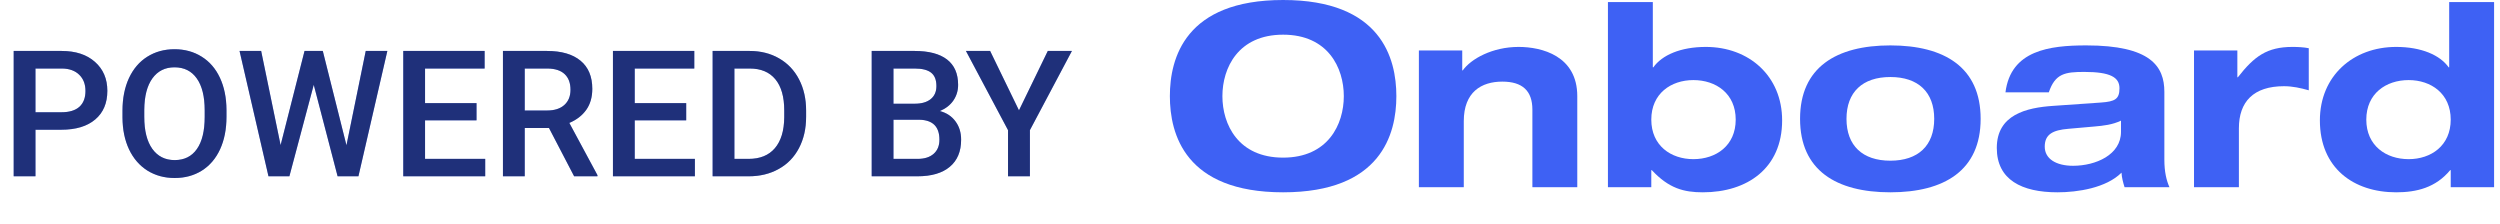
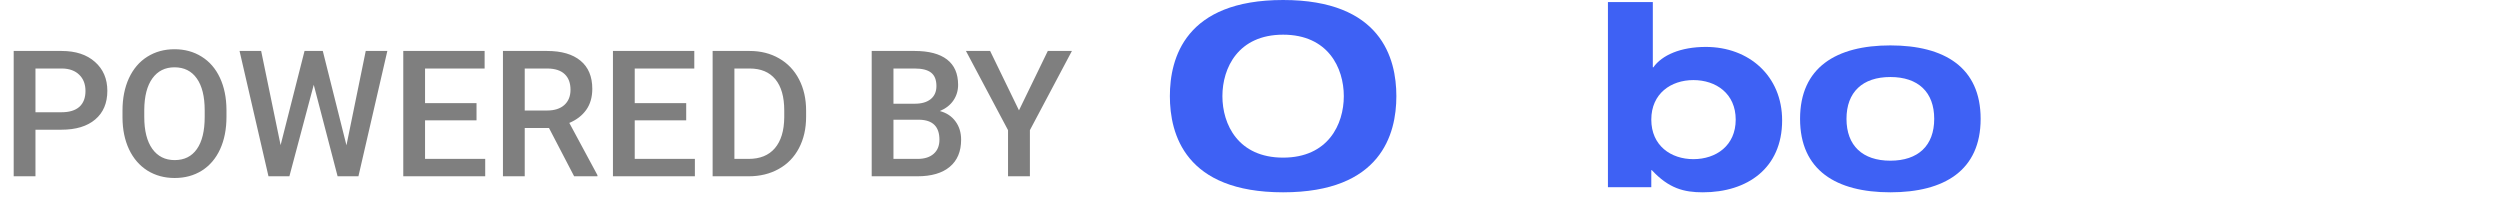
<svg xmlns="http://www.w3.org/2000/svg" width="156" height="14" viewBox="0 0 156 14" fill="none">
  <path d="M73 6C73 8.371 73.955 12 80.066 12C86.178 12 87.133 8.371 87.133 6C87.133 3.629 86.178 0 80.066 0C73.955 0 73 3.629 73 6ZM76.278 6C76.278 4.233 77.265 2.164 80.066 2.164C82.867 2.164 83.854 4.233 83.854 6C83.854 7.767 82.867 9.836 80.066 9.836C77.265 9.836 76.278 7.767 76.278 6Z" fill="#3E61F4" />
-   <path d="M95.621 11.682H98.422V6C98.422 3.485 96.21 2.928 94.761 2.928C93.122 2.928 91.785 3.676 91.276 4.393H91.244V3.151H88.538V11.682H91.34V7.56C91.34 5.745 92.438 5.093 93.743 5.093C95 5.093 95.621 5.666 95.621 6.843V11.682Z" fill="#3E61F4" />
  <path d="M103.041 7.464C103.041 5.841 104.266 4.997 105.667 4.997C107.083 4.997 108.308 5.841 108.308 7.464C108.308 9.088 107.083 9.931 105.667 9.931C104.266 9.931 103.041 9.088 103.041 7.464ZM100.335 11.682H103.041V10.615H103.072C104.139 11.761 105.078 12 106.255 12C109.025 12 111.205 10.504 111.205 7.512C111.205 4.743 109.136 2.928 106.446 2.928C104.871 2.928 103.709 3.438 103.168 4.202H103.136V0.127H100.335V11.682Z" fill="#3E61F4" />
  <path d="M112.324 7.416C112.324 10.631 114.584 12 117.958 12C121.332 12 123.592 10.631 123.592 7.416C123.592 4.202 121.332 2.833 117.958 2.833C114.584 2.833 112.324 4.202 112.324 7.416ZM115.221 7.416C115.221 5.745 116.223 4.806 117.958 4.806C119.693 4.806 120.695 5.745 120.695 7.416C120.695 9.088 119.693 10.027 117.958 10.027C116.223 10.027 115.221 9.088 115.221 7.416Z" fill="#3E61F4" />
-   <path d="M132.35 8.228C132.35 9.66 130.775 10.345 129.358 10.345C128.308 10.345 127.592 9.915 127.592 9.151C127.592 8.387 128.085 8.117 129.072 8.037L130.695 7.894C131.252 7.846 131.825 7.782 132.35 7.528V8.228ZM127.846 5.761C128.244 4.584 128.865 4.488 130.059 4.488C131.682 4.488 132.255 4.822 132.255 5.507C132.255 6.191 131.968 6.334 131.109 6.398L128.133 6.605C126.43 6.716 124.6 7.162 124.6 9.231C124.6 11.22 126.159 12 128.388 12C129.645 12 131.427 11.729 132.382 10.774C132.398 11.077 132.478 11.379 132.573 11.682H135.374C135.183 11.252 135.056 10.711 135.056 9.963V5.729C135.056 4.138 134.197 2.833 130.186 2.833C127.894 2.833 125.475 3.135 125.141 5.761H127.846Z" fill="#3E61F4" />
-   <path d="M136.906 11.682H139.707V8.005C139.707 6.35 140.614 5.379 142.524 5.379C143.049 5.379 143.558 5.491 144.067 5.634V3.008C143.749 2.944 143.367 2.928 143.049 2.928C141.457 2.928 140.662 3.517 139.643 4.822H139.611V3.151H136.906V11.682Z" fill="#3E61F4" />
-   <path d="M147.657 7.464C147.657 5.841 148.883 4.997 150.299 4.997C151.7 4.997 152.925 5.841 152.925 7.464C152.925 9.088 151.7 9.931 150.299 9.931C148.883 9.931 147.657 9.088 147.657 7.464ZM152.925 11.682H155.631V0.127H152.829V4.202H152.798C152.257 3.438 151.095 2.928 149.519 2.928C146.829 2.928 144.761 4.743 144.761 7.512C144.761 10.488 146.861 12 149.519 12C150.792 12 151.986 11.713 152.893 10.615H152.925V11.682Z" fill="#3E61F4" />
-   <path d="M2.213 8.094V11H0.854V3.18H3.846C4.72 3.18 5.413 3.407 5.925 3.862C6.44 4.317 6.698 4.918 6.698 5.667C6.698 6.433 6.446 7.029 5.941 7.455C5.44 7.881 4.736 8.094 3.83 8.094H2.213ZM2.213 7.004H3.846C4.33 7.004 4.698 6.891 4.953 6.666C5.207 6.436 5.334 6.107 5.334 5.677C5.334 5.255 5.205 4.918 4.947 4.667C4.689 4.413 4.335 4.283 3.884 4.275H2.213V7.004ZM14.132 7.294C14.132 8.06 13.999 8.733 13.734 9.313C13.469 9.89 13.09 10.334 12.596 10.646C12.105 10.954 11.539 11.107 10.898 11.107C10.265 11.107 9.699 10.954 9.201 10.646C8.707 10.334 8.324 9.892 8.052 9.319C7.783 8.746 7.647 8.085 7.644 7.337V6.896C7.644 6.134 7.778 5.461 8.046 4.877C8.319 4.293 8.7 3.847 9.19 3.54C9.685 3.228 10.25 3.072 10.888 3.072C11.525 3.072 12.089 3.226 12.58 3.534C13.074 3.839 13.455 4.279 13.724 4.855C13.992 5.428 14.128 6.096 14.132 6.859V7.294ZM12.773 6.886C12.773 6.019 12.608 5.355 12.279 4.893C11.953 4.431 11.489 4.2 10.888 4.2C10.3 4.2 9.84 4.431 9.507 4.893C9.178 5.351 9.01 6.001 9.002 6.843V7.294C9.002 8.153 9.169 8.818 9.502 9.287C9.839 9.756 10.304 9.99 10.898 9.99C11.5 9.99 11.962 9.761 12.284 9.303C12.61 8.844 12.773 8.175 12.773 7.294V6.886ZM21.619 9.066L22.822 3.18H24.17L22.366 11H21.066L19.578 5.291L18.058 11H16.753L14.948 3.18H16.296L17.51 9.056L19.003 3.18H20.142L21.619 9.066ZM29.735 7.509H26.523V9.915H30.277V11H25.164V3.18H30.24V4.275H26.523V6.435H29.735V7.509ZM34.257 7.987H32.743V11H31.384V3.18H34.134C35.036 3.18 35.733 3.382 36.223 3.787C36.714 4.191 36.959 4.777 36.959 5.543C36.959 6.066 36.832 6.504 36.578 6.859C36.327 7.21 35.976 7.48 35.525 7.67L37.281 10.93V11H35.826L34.257 7.987ZM32.743 6.896H34.139C34.597 6.896 34.956 6.782 35.213 6.553C35.471 6.32 35.6 6.003 35.6 5.602C35.6 5.183 35.48 4.859 35.24 4.63C35.004 4.401 34.649 4.283 34.177 4.275H32.743V6.896ZM42.819 7.509H39.607V9.915H43.361V11H38.248V3.18H43.324V4.275H39.607V6.435H42.819V7.509ZM44.468 11V3.18H46.777C47.468 3.18 48.081 3.334 48.614 3.642C49.151 3.95 49.567 4.386 49.86 4.952C50.154 5.518 50.301 6.166 50.301 6.896V7.289C50.301 8.03 50.152 8.681 49.855 9.244C49.561 9.806 49.141 10.239 48.593 10.543C48.048 10.848 47.424 11 46.718 11H44.468ZM45.827 4.275V9.915H46.713C47.425 9.915 47.971 9.693 48.351 9.249C48.734 8.801 48.929 8.16 48.937 7.326V6.891C48.937 6.042 48.752 5.394 48.383 4.947C48.014 4.499 47.479 4.275 46.777 4.275H45.827ZM54.394 11V3.18H57.074C57.958 3.18 58.631 3.357 59.093 3.711C59.555 4.066 59.786 4.594 59.786 5.296C59.786 5.654 59.69 5.976 59.496 6.263C59.303 6.549 59.02 6.771 58.648 6.929C59.07 7.043 59.396 7.26 59.625 7.579C59.858 7.894 59.974 8.273 59.974 8.717C59.974 9.451 59.738 10.015 59.265 10.409C58.796 10.803 58.123 11 57.246 11H54.394ZM55.752 7.471V9.915H57.262C57.688 9.915 58.021 9.809 58.261 9.598C58.501 9.387 58.621 9.093 58.621 8.717C58.621 7.904 58.205 7.489 57.374 7.471H55.752ZM55.752 6.472H57.084C57.507 6.472 57.836 6.377 58.073 6.188C58.313 5.994 58.433 5.722 58.433 5.371C58.433 4.984 58.322 4.705 58.1 4.533C57.881 4.361 57.539 4.275 57.074 4.275H55.752V6.472ZM63.584 6.886L65.383 3.18H66.887L64.266 8.121V11H62.901V8.121L60.275 3.18H61.784L63.584 6.886Z" fill="#3E61F4" />
  <path d="M2.213 8.094V11H0.854V3.18H3.846C4.72 3.18 5.413 3.407 5.925 3.862C6.44 4.317 6.698 4.918 6.698 5.667C6.698 6.433 6.446 7.029 5.941 7.455C5.44 7.881 4.736 8.094 3.83 8.094H2.213ZM2.213 7.004H3.846C4.33 7.004 4.698 6.891 4.953 6.666C5.207 6.436 5.334 6.107 5.334 5.677C5.334 5.255 5.205 4.918 4.947 4.667C4.689 4.413 4.335 4.283 3.884 4.275H2.213V7.004ZM14.132 7.294C14.132 8.06 13.999 8.733 13.734 9.313C13.469 9.89 13.09 10.334 12.596 10.646C12.105 10.954 11.539 11.107 10.898 11.107C10.265 11.107 9.699 10.954 9.201 10.646C8.707 10.334 8.324 9.892 8.052 9.319C7.783 8.746 7.647 8.085 7.644 7.337V6.896C7.644 6.134 7.778 5.461 8.046 4.877C8.319 4.293 8.7 3.847 9.19 3.54C9.685 3.228 10.25 3.072 10.888 3.072C11.525 3.072 12.089 3.226 12.58 3.534C13.074 3.839 13.455 4.279 13.724 4.855C13.992 5.428 14.128 6.096 14.132 6.859V7.294ZM12.773 6.886C12.773 6.019 12.608 5.355 12.279 4.893C11.953 4.431 11.489 4.2 10.888 4.2C10.3 4.2 9.84 4.431 9.507 4.893C9.178 5.351 9.01 6.001 9.002 6.843V7.294C9.002 8.153 9.169 8.818 9.502 9.287C9.839 9.756 10.304 9.99 10.898 9.99C11.5 9.99 11.962 9.761 12.284 9.303C12.61 8.844 12.773 8.175 12.773 7.294V6.886ZM21.619 9.066L22.822 3.18H24.17L22.366 11H21.066L19.578 5.291L18.058 11H16.753L14.948 3.18H16.296L17.51 9.056L19.003 3.18H20.142L21.619 9.066ZM29.735 7.509H26.523V9.915H30.277V11H25.164V3.18H30.24V4.275H26.523V6.435H29.735V7.509ZM34.257 7.987H32.743V11H31.384V3.18H34.134C35.036 3.18 35.733 3.382 36.223 3.787C36.714 4.191 36.959 4.777 36.959 5.543C36.959 6.066 36.832 6.504 36.578 6.859C36.327 7.21 35.976 7.48 35.525 7.67L37.281 10.93V11H35.826L34.257 7.987ZM32.743 6.896H34.139C34.597 6.896 34.956 6.782 35.213 6.553C35.471 6.32 35.6 6.003 35.6 5.602C35.6 5.183 35.48 4.859 35.24 4.63C35.004 4.401 34.649 4.283 34.177 4.275H32.743V6.896ZM42.819 7.509H39.607V9.915H43.361V11H38.248V3.18H43.324V4.275H39.607V6.435H42.819V7.509ZM44.468 11V3.18H46.777C47.468 3.18 48.081 3.334 48.614 3.642C49.151 3.95 49.567 4.386 49.86 4.952C50.154 5.518 50.301 6.166 50.301 6.896V7.289C50.301 8.03 50.152 8.681 49.855 9.244C49.561 9.806 49.141 10.239 48.593 10.543C48.048 10.848 47.424 11 46.718 11H44.468ZM45.827 4.275V9.915H46.713C47.425 9.915 47.971 9.693 48.351 9.249C48.734 8.801 48.929 8.16 48.937 7.326V6.891C48.937 6.042 48.752 5.394 48.383 4.947C48.014 4.499 47.479 4.275 46.777 4.275H45.827ZM54.394 11V3.18H57.074C57.958 3.18 58.631 3.357 59.093 3.711C59.555 4.066 59.786 4.594 59.786 5.296C59.786 5.654 59.69 5.976 59.496 6.263C59.303 6.549 59.02 6.771 58.648 6.929C59.07 7.043 59.396 7.26 59.625 7.579C59.858 7.894 59.974 8.273 59.974 8.717C59.974 9.451 59.738 10.015 59.265 10.409C58.796 10.803 58.123 11 57.246 11H54.394ZM55.752 7.471V9.915H57.262C57.688 9.915 58.021 9.809 58.261 9.598C58.501 9.387 58.621 9.093 58.621 8.717C58.621 7.904 58.205 7.489 57.374 7.471H55.752ZM55.752 6.472H57.084C57.507 6.472 57.836 6.377 58.073 6.188C58.313 5.994 58.433 5.722 58.433 5.371C58.433 4.984 58.322 4.705 58.1 4.533C57.881 4.361 57.539 4.275 57.074 4.275H55.752V6.472ZM63.584 6.886L65.383 3.18H66.887L64.266 8.121V11H62.901V8.121L60.275 3.18H61.784L63.584 6.886Z" fill="black" fill-opacity="0.5" />
</svg>